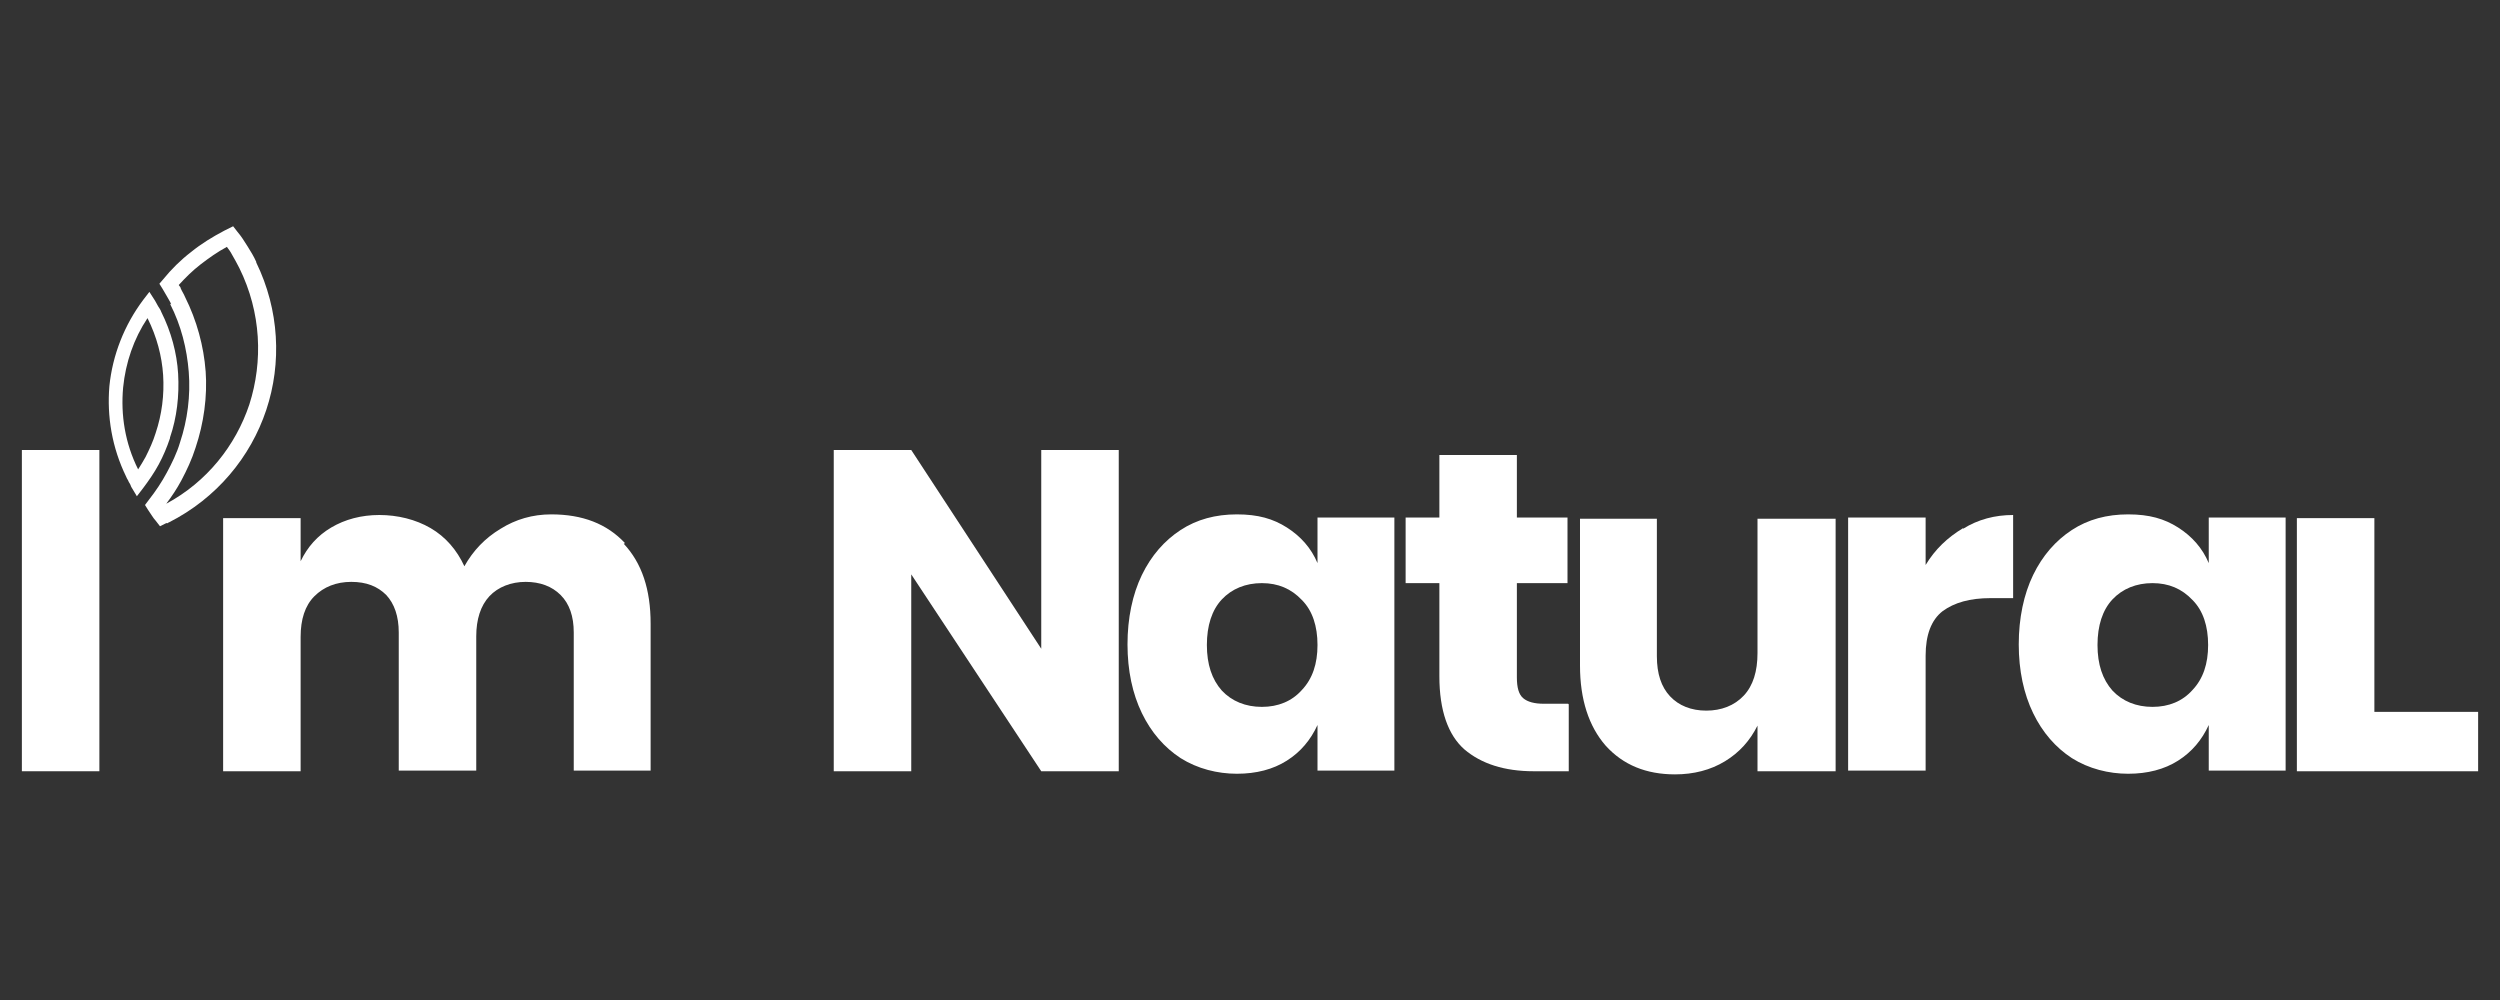
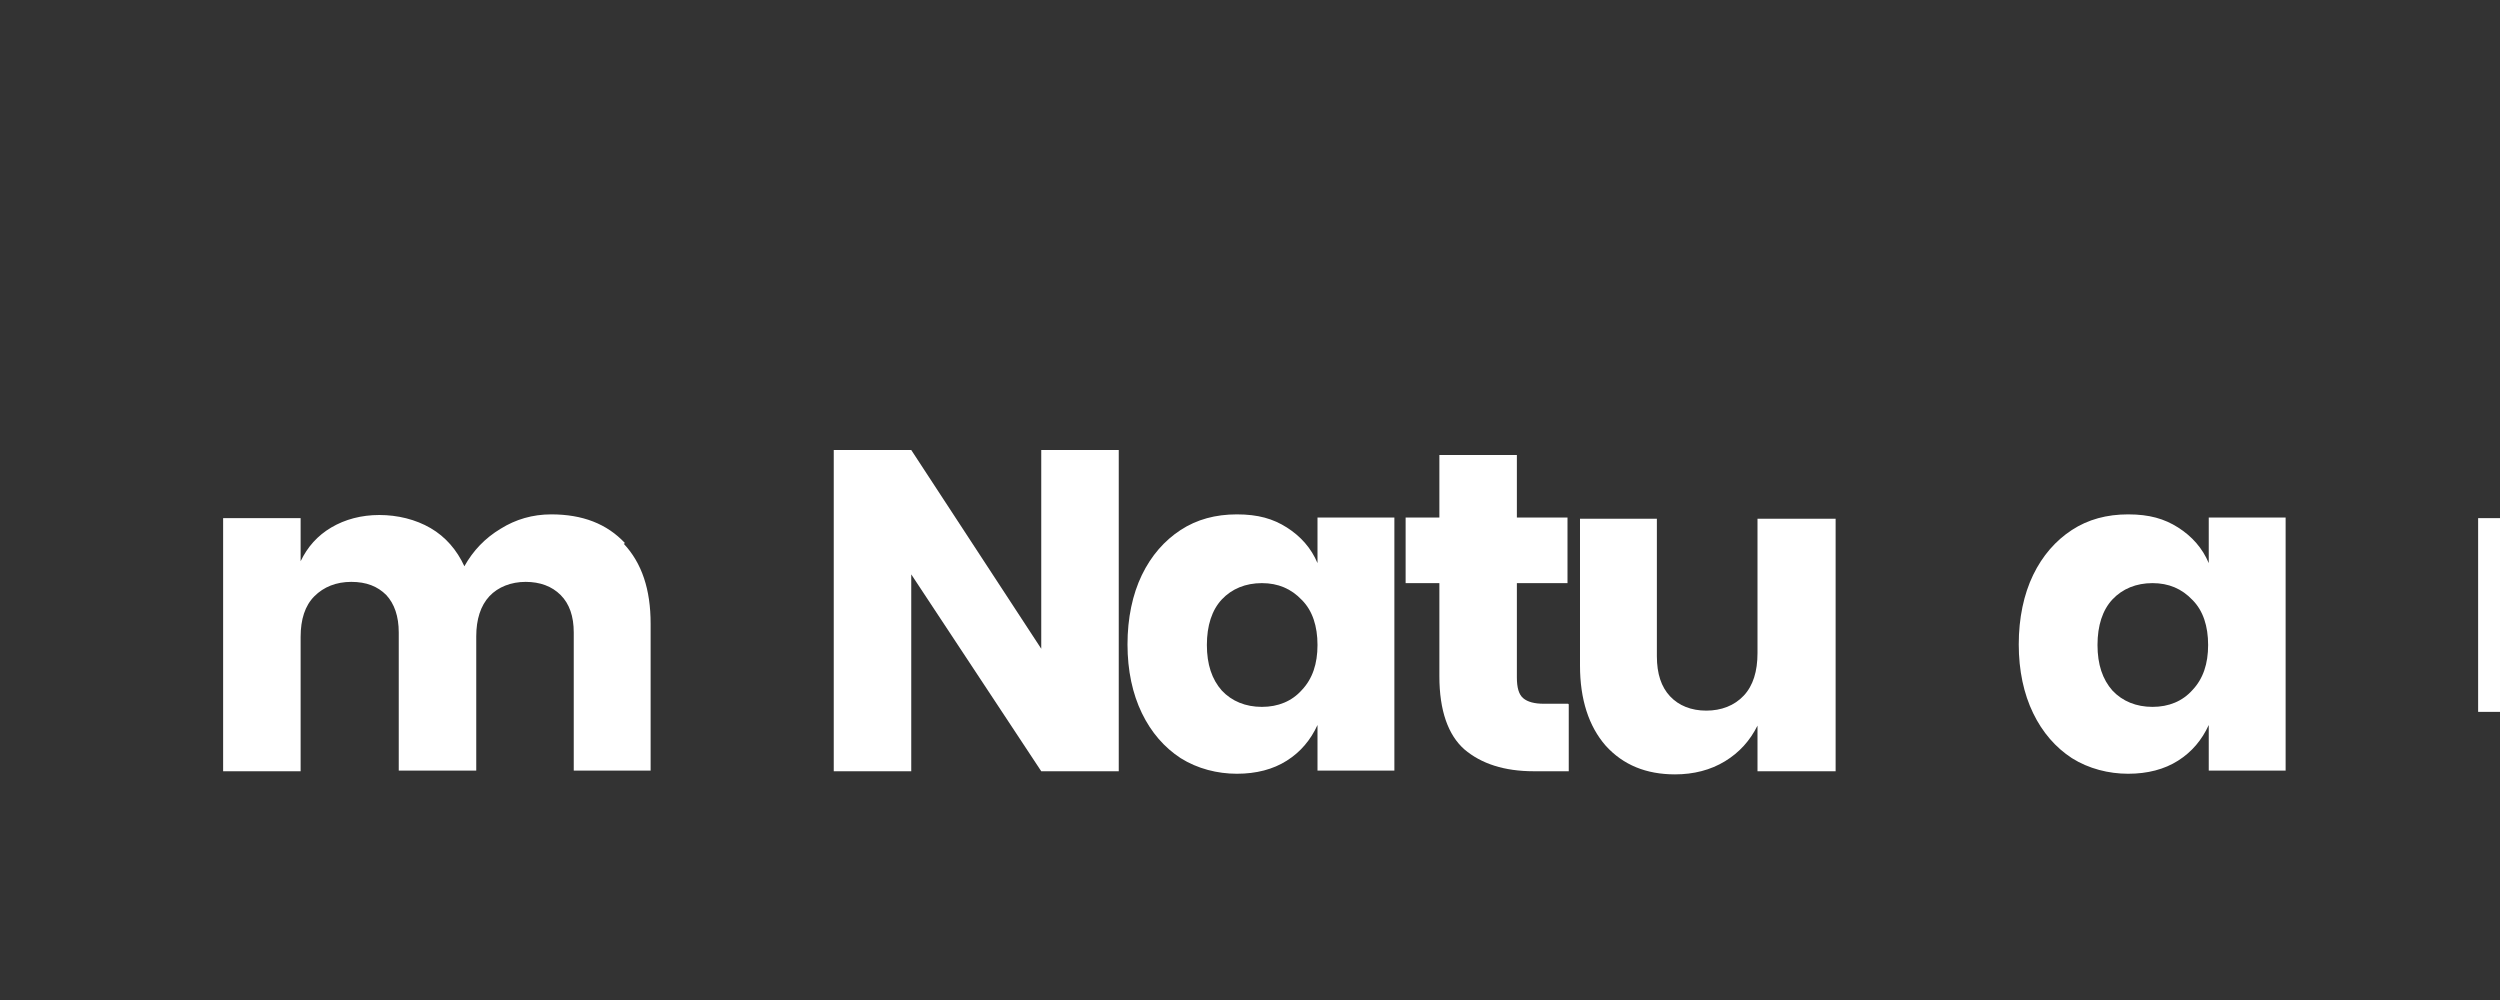
<svg xmlns="http://www.w3.org/2000/svg" viewBox="0 0 400 160" version="1.1" height="160" width="400" id="Layer_1">
  <rect x="0" y="0" width="400" height="160" fill="#333333" stroke="none" />
  <defs>
    <style>
      .st0, .st1 {
        fill: #fff;
      }

      .st1 {
        fill-rule: evenodd;
      }
    </style>
  </defs>
  <g>
-     <path d="M15.9,72v51.4H3.5v-51.4h12.4Z" class="st0" />
    <path d="M99.8,87c2.9,3.1,4.3,7.3,4.3,12.8v23.5h-12.3v-22.1c0-2.6-.7-4.6-2.1-6-1.4-1.4-3.3-2.1-5.6-2.1s-4.4.8-5.8,2.3c-1.4,1.5-2.1,3.7-2.1,6.4v21.5h-12.4v-22.1c0-2.6-.7-4.6-2-6-1.4-1.4-3.2-2.1-5.6-2.1s-4.4.8-5.9,2.3c-1.5,1.5-2.2,3.7-2.2,6.5v21.5h-12.4v-40.5h12.4v6.9c1.1-2.3,2.7-4.1,4.9-5.4,2.2-1.3,4.8-2,7.7-2s5.8.7,8.2,2.1c2.4,1.4,4.2,3.5,5.4,6.1,1.4-2.5,3.3-4.5,5.8-6,2.4-1.5,5.1-2.3,8.1-2.3,5,0,8.9,1.5,11.8,4.6Z" class="st0" />
    <path d="M179,123.4h-12.4l-20.8-31.5v31.5h-12.4v-51.4h12.4l20.8,31.8v-31.8h12.4v51.4Z" class="st0" />
    <path d="M205.9,84.4c2.2,1.4,3.9,3.3,4.9,5.7v-7.3h12.3v40.5h-12.3v-7.3c-1.1,2.4-2.7,4.3-4.9,5.7-2.2,1.4-4.9,2.1-8,2.1s-6.3-.8-9-2.5c-2.6-1.7-4.7-4.1-6.2-7.2-1.5-3.1-2.3-6.8-2.3-11s.8-8,2.3-11.1c1.5-3.1,3.6-5.5,6.2-7.2,2.6-1.7,5.6-2.5,9-2.5s5.8.7,8,2.1ZM195.5,95.9c-1.6,1.7-2.4,4.2-2.4,7.3s.8,5.5,2.4,7.3c1.6,1.7,3.8,2.6,6.4,2.6s4.8-.9,6.4-2.7c1.7-1.8,2.5-4.2,2.5-7.2s-.8-5.5-2.5-7.2c-1.7-1.8-3.8-2.7-6.4-2.7s-4.8.9-6.4,2.6Z" class="st0" />
    <path d="M251,112.7v10.7h-5.6c-4.7,0-8.4-1.2-11.1-3.5-2.6-2.3-4-6.2-4-11.7v-14.9h-5.4v-10.5h5.4v-10h12.4v10h8.1v10.5h-8.1v15.1c0,1.6.3,2.7,1,3.3.7.6,1.8.9,3.3.9h3.9Z" class="st0" />
    <path d="M293.7,82.9v40.5h-12.5v-7.3c-1.2,2.4-2.9,4.3-5.2,5.7-2.3,1.4-5,2.1-8,2.1-4.6,0-8.3-1.5-11.1-4.6-2.7-3.1-4.1-7.4-4.1-12.8v-23.5h12.3v22c0,2.8.7,4.9,2.1,6.4,1.4,1.5,3.4,2.3,5.8,2.3s4.5-.8,6-2.4,2.2-3.9,2.2-6.8v-21.5h12.5Z" class="st0" />
-     <path d="M314.1,84.6c2.4-1.5,5.1-2.2,8-2.2v13.3h-3.6c-3.3,0-5.8.7-7.7,2.1-1.8,1.4-2.7,3.8-2.7,7.1v18.4h-12.4v-40.5h12.4v7.6c1.5-2.5,3.5-4.4,6-5.9Z" class="st0" />
    <path d="M348.5,84.4c2.2,1.4,3.9,3.3,4.9,5.7v-7.3h12.3v40.5h-12.3v-7.3c-1.1,2.4-2.7,4.3-4.9,5.7-2.2,1.4-4.9,2.1-8,2.1s-6.3-.8-9-2.5c-2.6-1.7-4.7-4.1-6.2-7.2-1.5-3.1-2.3-6.8-2.3-11s.8-8,2.3-11.1c1.5-3.1,3.6-5.5,6.2-7.2,2.6-1.7,5.6-2.5,9-2.5s5.8.7,8,2.1ZM338,95.9c-1.6,1.7-2.4,4.2-2.4,7.3s.8,5.5,2.4,7.3c1.6,1.7,3.8,2.6,6.4,2.6s4.8-.9,6.4-2.7c1.7-1.8,2.5-4.2,2.5-7.2s-.8-5.5-2.5-7.2c-1.7-1.8-3.8-2.7-6.4-2.7s-4.8.9-6.4,2.6Z" class="st0" />
-     <path d="M379.9,113.9h16.6v9.5h-29v-40.5h12.4s0,31,0,31Z" class="st0" />
+     <path d="M379.9,113.9h16.6v9.5v-40.5h12.4s0,31,0,31Z" class="st0" />
  </g>
  <g>
-     <path d="M26.1,60c.2,3.2-.2,6.3-1.2,9.3-.4,1.3-1,2.6-1.6,3.8-.4.7-.8,1.4-1.2,2-2.1-4.2-2.8-8.7-2.4-13.1.4-4,1.7-7.8,3.9-11.1h0c1.5,3,2.3,6.1,2.5,9.1M27.2,70c1.1-3.2,1.5-6.7,1.3-10.2-.2-3.3-1.1-6.7-2.7-9.9-.1-.3-.3-.6-.5-.9-.2-.3-.3-.6-.5-.9l-.9-1.4-1,1.3c-3,4-4.9,8.8-5.4,13.8-.4,4.8.4,9.8,2.7,14.5.1.3.3.5.4.8.2.3.3.5.4.8l.9,1.5,1-1.3c.9-1.2,1.8-2.5,2.5-3.8.7-1.3,1.3-2.7,1.8-4.2Z" class="st1" />
-     <path d="M32.9,59.4c-.3-4-1.4-8.1-3.3-11.9-.2-.5-.5-.9-.7-1.4,0-.2-.2-.3-.3-.5,1.1-1.2,2.2-2.3,3.5-3.3,1.3-1,2.7-2,4.2-2.8.3.4.6.8.8,1.2.4.7.8,1.4,1.2,2.2h0c3.5,7.1,3.8,14.9,1.6,21.8h0c-2.2,6.6-6.8,12.4-13.3,15.9.9-1.2,1.7-2.4,2.4-3.7.9-1.7,1.7-3.4,2.3-5.3h0c1.3-3.9,1.9-8.1,1.6-12.3M27.2,48.6c1.8,3.5,2.7,7.2,3,10.9.3,3.8-.2,7.7-1.4,11.3h0c-.5,1.7-1.3,3.3-2.1,4.8-.8,1.5-1.8,3-2.9,4.4l-.6.8.5.8c.2.3.4.6.6.9.2.3.4.6.6.8l.7.9,1-.5h.3c0-.1,0-.1,0-.1h.1c7.7-3.9,13.1-10.5,15.6-18h0c2.5-7.5,2.1-16-1.6-23.6h0s0-.1,0-.1c-.4-.9-.9-1.7-1.4-2.5-.5-.8-1-1.6-1.6-2.3l-.7-.9-1,.5-.4.2h0c-1.9,1-3.7,2.1-5.3,3.4-1.7,1.3-3.2,2.8-4.5,4.4l-.6.7.5.8c.2.4.5.8.7,1.2.2.4.5.8.7,1.3Z" class="st0" />
-   </g>
+     </g>
</svg>